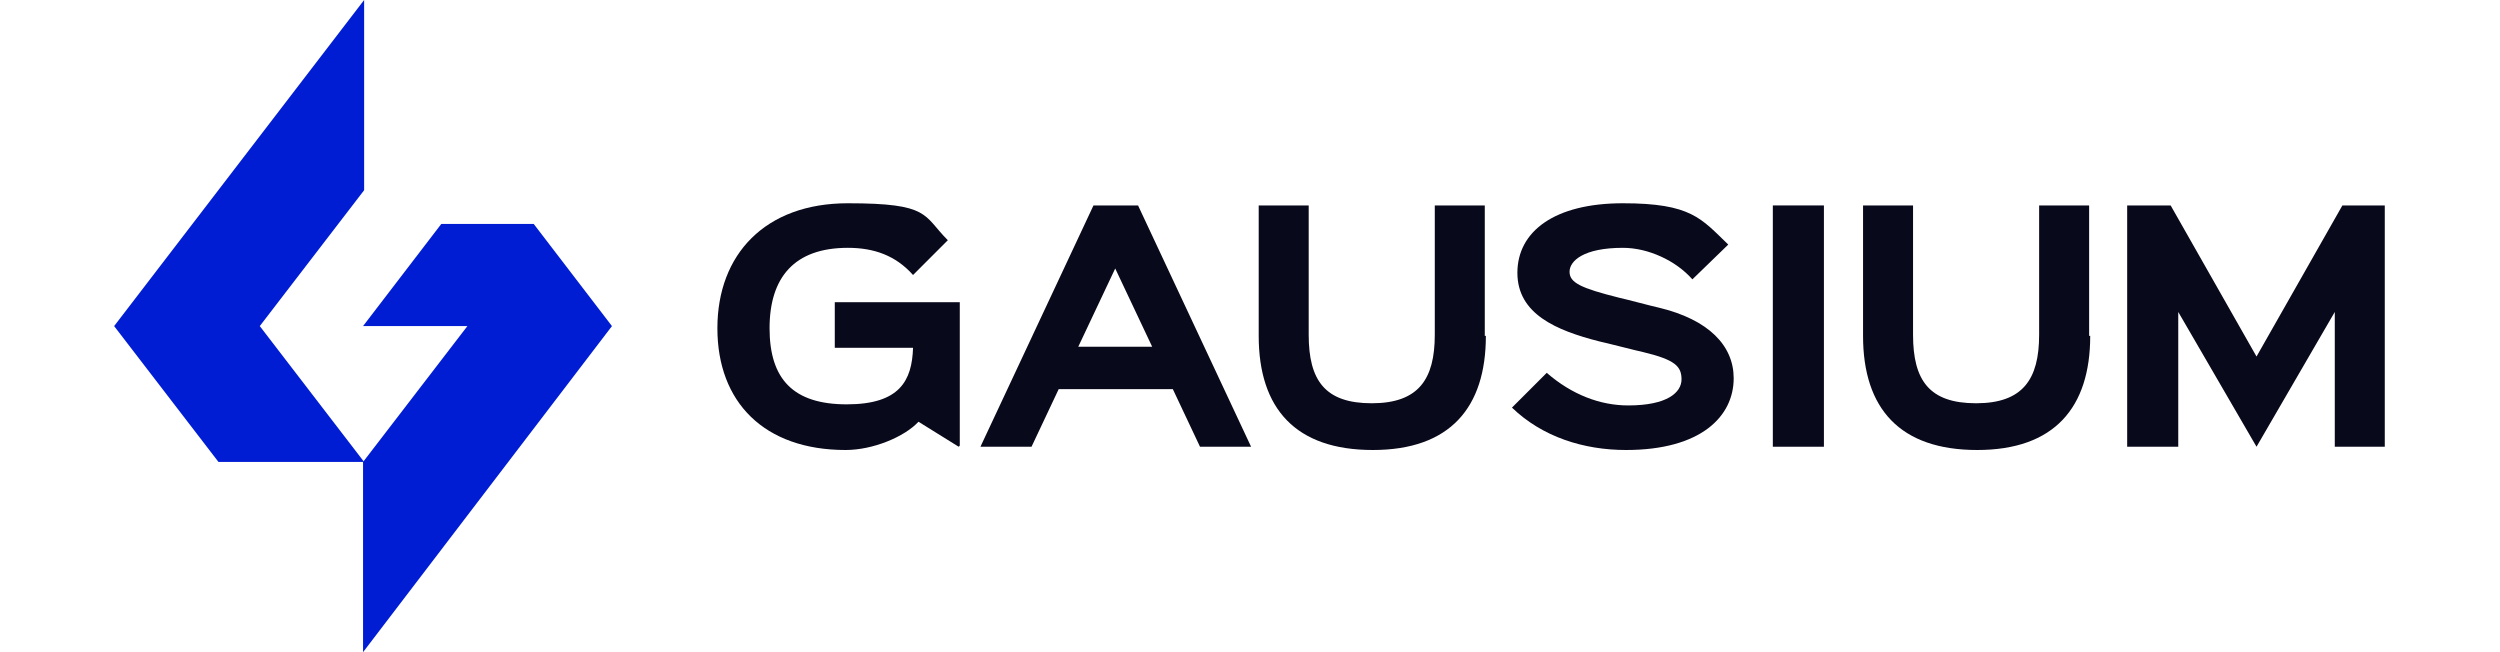
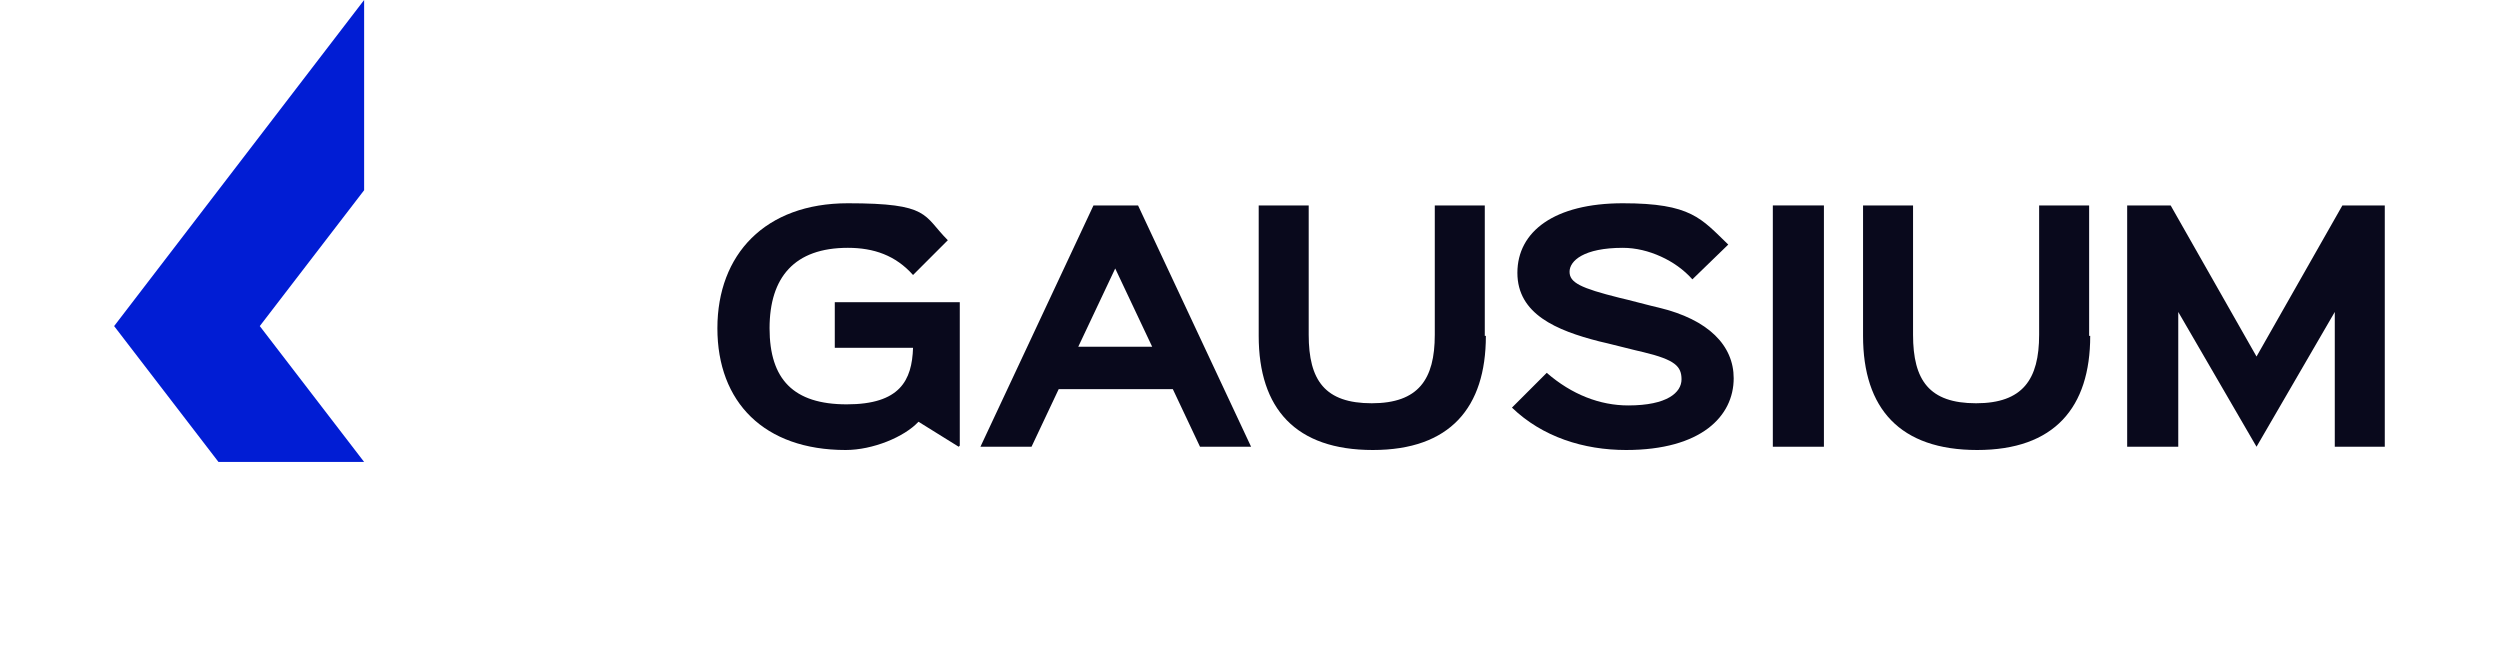
<svg xmlns="http://www.w3.org/2000/svg" id="Capa_1" version="1.1" viewBox="0 0 230 60">
  <defs>
    <style>
      .st0 {
        fill: none;
      }

      .st1 {
        fill: #011dd4;
      }

      .st2 {
        fill: #09091c;
      }

      .st3 {
        clip-path: url(#clippath);
      }
    </style>
    <clipPath id="clippath">
      <rect class="st0" x="10.5" width="208.9" height="60" />
    </clipPath>
  </defs>
  <g class="st3">
    <g>
      <path class="st2" d="M88.2,41.1l-3.7-2.3c-1.3,1.4-4.2,2.6-6.7,2.6-7.5,0-11.8-4.4-11.8-11.2s4.4-11.5,12-11.5,6.9,1.1,9.2,3.4l-3.2,3.2c-1.6-1.8-3.6-2.5-6-2.5-4.9,0-7.2,2.7-7.2,7.4s2.2,7,7.1,7,6-2.2,6.1-5.2h-7.2v-4.2h11.5v13.2Z" />
      <path class="st2" d="M149.6,41.4c-3.9,0-7.7-1.2-10.5-3.9l3.2-3.2c2.3,2,4.9,3,7.5,3,3.6,0,4.9-1.2,4.9-2.4s-.6-1.8-3.5-2.5c-.5-.1-3.6-.9-4.1-1-3.9-1-7.5-2.5-7.5-6.3s3.4-6.4,9.7-6.4,7.2,1.4,9.7,3.8l-3.3,3.2c-.8-.9-1.8-1.6-2.9-2.1-1.1-.5-2.3-.8-3.5-.8-3.6,0-4.9,1.2-4.9,2.2s1,1.5,4.6,2.4c.5.1,3.1.8,3.6.9,4.6,1.1,6.9,3.5,6.9,6.5,0,3.5-3,6.6-9.9,6.6Z" />
      <path class="st2" d="M167.8,18.9h-4.7v22.2h4.7v-22.2Z" />
-       <path class="st2" d="M192.3,30.9c0,6.6-3.3,10.5-10.4,10.5s-10.5-3.8-10.5-10.5v-12h4.6v11.9c0,4.2,1.5,6.3,5.8,6.3s5.8-2.2,5.8-6.3v-11.9h4.6v12Z" />
+       <path class="st2" d="M192.3,30.9c0,6.6-3.3,10.5-10.4,10.5s-10.5-3.8-10.5-10.5v-12h4.6v11.9c0,4.2,1.5,6.3,5.8,6.3s5.8-2.2,5.8-6.3v-11.9h4.6v12" />
      <path class="st2" d="M136.7,30.9c0,6.6-3.3,10.5-10.4,10.5s-10.5-3.8-10.5-10.5v-12h4.6v11.9c0,4.2,1.5,6.3,5.8,6.3s5.8-2.2,5.8-6.3v-11.9h4.6v12Z" />
      <path class="st2" d="M215.5,18.9l-7.9,13.9-7.9-13.9h-4v22.2h4.7v-12.4l7.2,12.4,7.2-12.4v12.4h4.7v-22.2h-4Z" />
      <path class="st2" d="M104.6,18.9h-4l-10.4,22.2h4.7l2.5-5.3h10.5l2.5,5.3h4.7l-10.4-22.2ZM99.2,31.9l3.4-7.2,3.4,7.2h-6.8Z" />
      <path class="st1" d="M33.5,0L10.5,30l9.6,12.5h13.4l-9.6-12.5,9.6-12.5V0Z" />
-       <path class="st1" d="M49.2,20.6h-8.6l-7.2,9.4h9.6l-9.6,12.5v17.5l22.9-30-7.2-9.4Z" />
    </g>
  </g>
</svg>